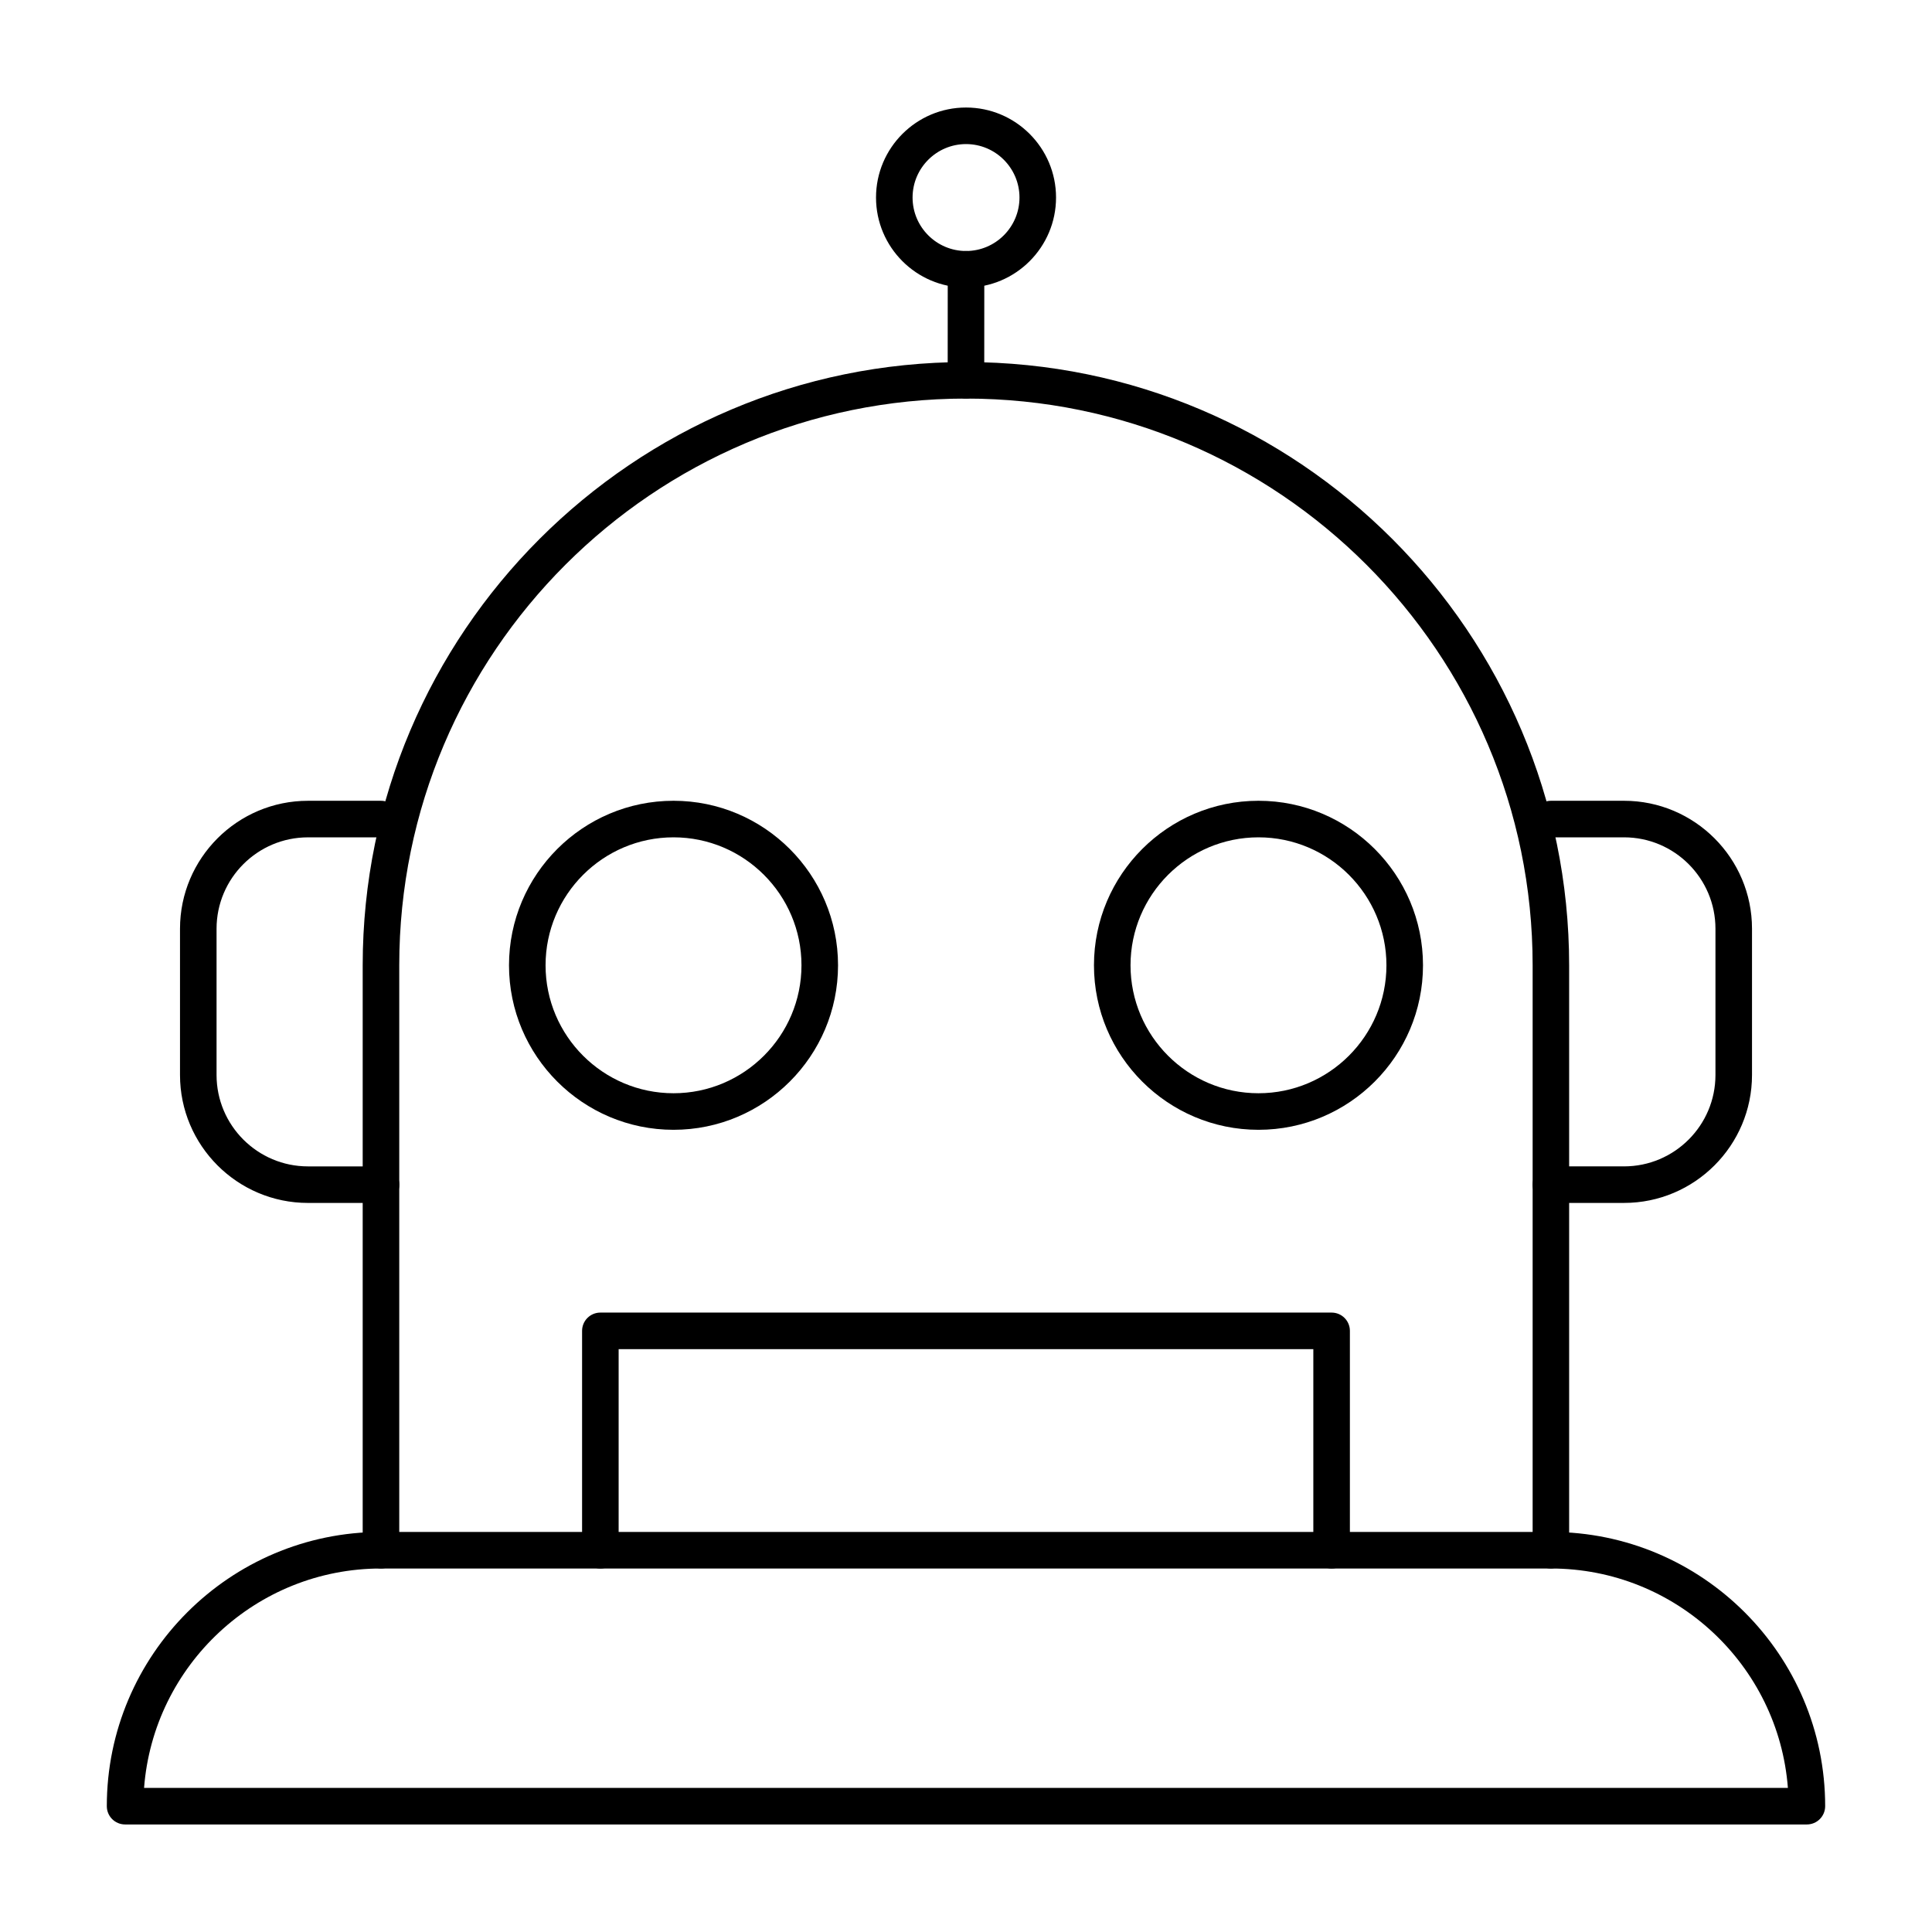
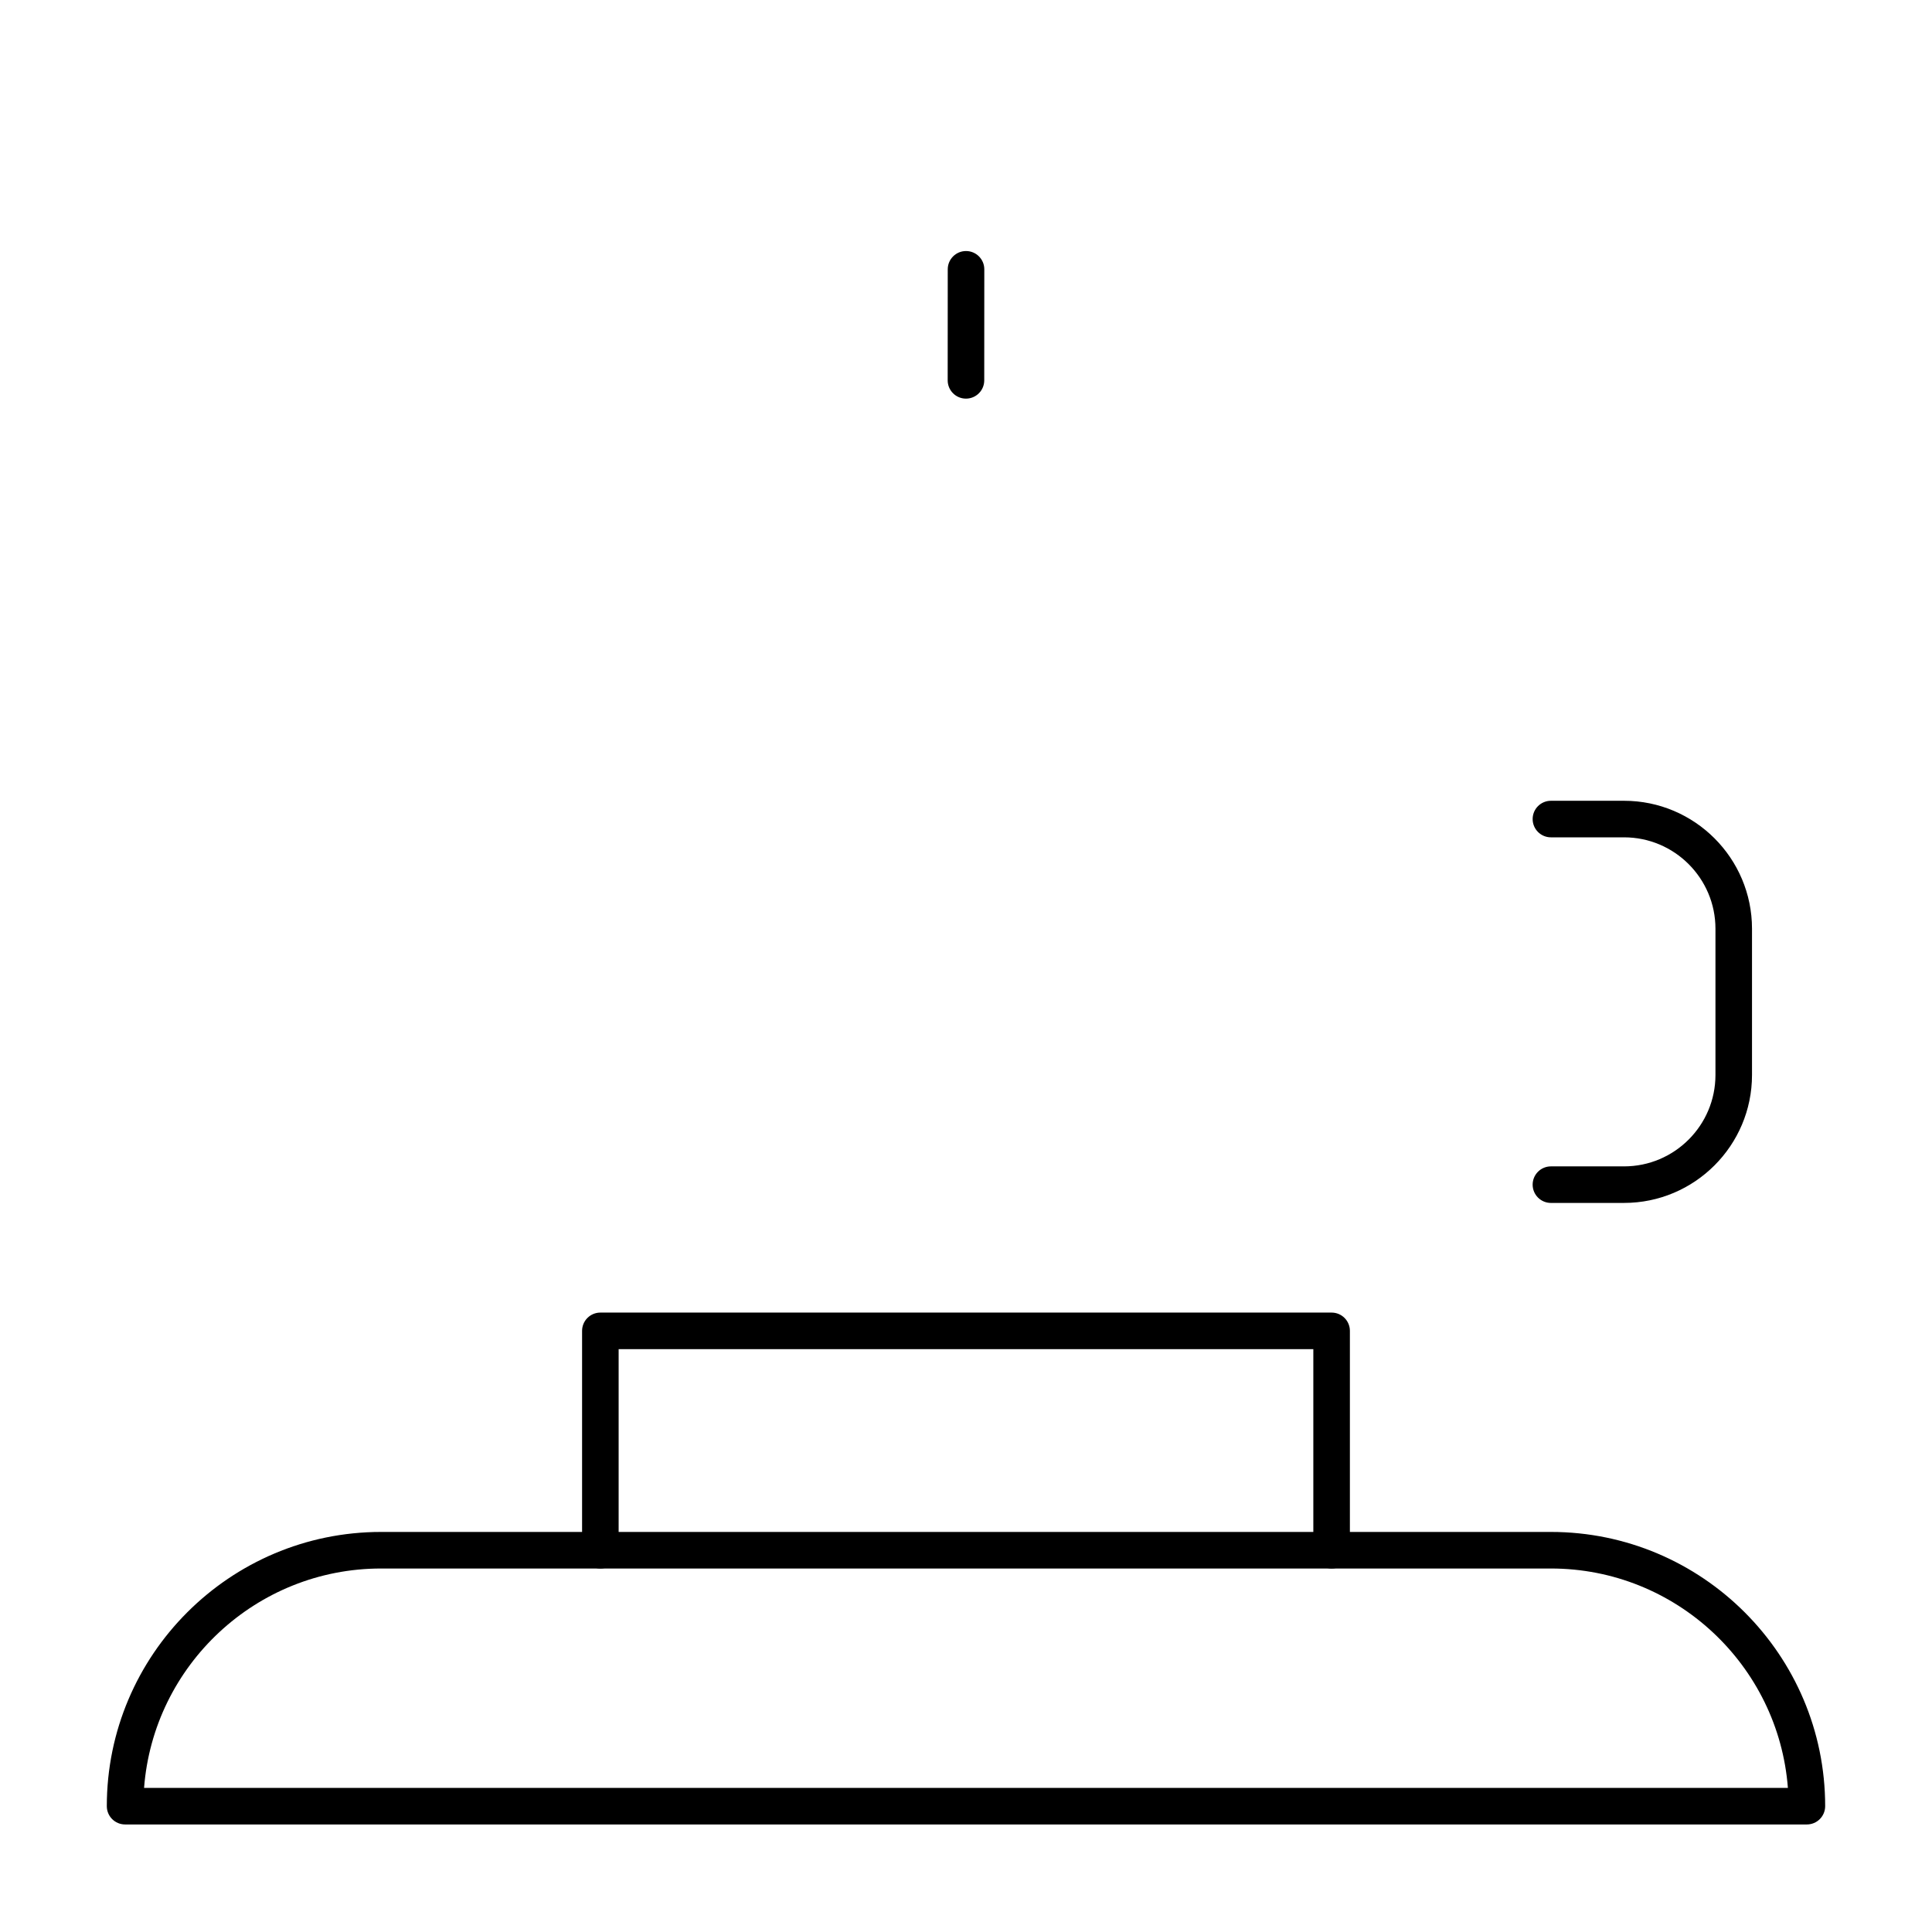
<svg xmlns="http://www.w3.org/2000/svg" fill="#000000" width="800px" height="800px" version="1.1" viewBox="144 144 512 512">
  <g>
-     <path d="m555.01 559.67c-2.676 0-4.844-2.168-4.844-4.844v-155.02c0-82.809-67.367-150.18-150.18-150.18-82.809 0-150.18 67.367-150.18 150.18v155.02c0 2.676-2.168 4.844-4.844 4.844-2.676 0-4.844-2.168-4.844-4.844v-155.02c0-88.145 71.715-159.86 159.86-159.86 88.148 0 159.86 71.719 159.86 159.86v155.02c0 2.676-2.164 4.844-4.844 4.844z" />
    <path d="m622.84 627.5h-445.69c-2.676 0-4.844-2.168-4.844-4.844 0-40.07 32.602-72.676 72.676-72.676h310.03c40.074 0 72.676 32.605 72.676 72.676-0.004 2.68-2.172 4.844-4.848 4.844zm-440.66-9.688h435.63c-2.484-32.473-29.699-58.141-62.801-58.141h-310.03c-33.102 0-60.316 25.668-62.801 58.141z" />
-     <path d="m244.98 462.79h-19.367c-18.695 0-33.91-15.215-33.91-33.91v-38.754c0-18.695 15.215-33.91 33.91-33.91h19.367c2.676 0 4.844 2.168 4.844 4.844 0 2.676-2.168 4.844-4.844 4.844h-19.367c-13.355 0-24.223 10.863-24.223 24.223v38.754c0 13.359 10.867 24.223 24.223 24.223h19.367c2.676 0 4.844 2.168 4.844 4.844 0 2.676-2.168 4.844-4.844 4.844z" />
    <path d="m574.39 462.79h-19.379c-2.676 0-4.844-2.168-4.844-4.844 0-2.676 2.168-4.844 4.844-4.844h19.379c13.355 0 24.223-10.863 24.223-24.223v-38.754c0-13.359-10.867-24.223-24.223-24.223h-19.379c-2.676 0-4.844-2.168-4.844-4.844 0-2.676 2.168-4.844 4.844-4.844h19.379c18.695 0 33.91 15.215 33.91 33.91v38.754c0 18.695-15.215 33.91-33.91 33.91z" />
    <path d="m496.89 559.67c-2.676 0-4.844-2.168-4.844-4.844v-53.289h-184.1v53.289c0 2.676-2.168 4.844-4.844 4.844-2.676 0-4.844-2.168-4.844-4.844v-58.133c0-2.676 2.168-4.844 4.844-4.844h193.79c2.676 0 4.844 2.168 4.844 4.844v58.133c0.004 2.676-2.164 4.844-4.84 4.844z" />
-     <path d="m400.01 220.21c-13.156 0-23.855-10.699-23.855-23.863 0-13.152 10.699-23.852 23.855-23.852 13.152 0 23.852 10.699 23.852 23.852 0 13.16-10.699 23.863-23.852 23.863zm0-38.027c-7.809 0-14.168 6.359-14.168 14.164 0 7.816 6.359 14.172 14.168 14.172 7.809 0 14.164-6.359 14.164-14.172 0-7.805-6.352-14.164-14.164-14.164z" />
    <path d="m399.99 249.64c-2.676 0-4.844-2.168-4.844-4.844l0.016-29.426c0-2.676 2.172-4.844 4.844-4.844 2.676 0 4.844 2.168 4.844 4.844l-0.016 29.426c0.004 2.676-2.168 4.844-4.844 4.844z" />
-     <path d="m322.49 443.41c-24.043 0-43.598-19.559-43.598-43.598 0-24.043 19.559-43.598 43.598-43.598 24.043 0 43.598 19.559 43.598 43.598 0.004 24.043-19.555 43.598-43.598 43.598zm0-77.508c-18.695 0-33.91 15.215-33.91 33.91 0 18.695 15.215 33.91 33.91 33.91 18.695 0 33.91-15.215 33.91-33.91 0.004-18.695-15.211-33.91-33.91-33.91z" />
-     <path d="m477.51 443.41c-24.043 0-43.598-19.559-43.598-43.598 0-24.043 19.559-43.598 43.598-43.598 24.043 0 43.598 19.559 43.598 43.598 0 24.043-19.555 43.598-43.598 43.598zm0-77.508c-18.695 0-33.91 15.215-33.91 33.91 0 18.695 15.215 33.91 33.91 33.91 18.695 0 33.91-15.215 33.91-33.91 0-18.695-15.215-33.91-33.91-33.91z" />
  </g>
</svg>